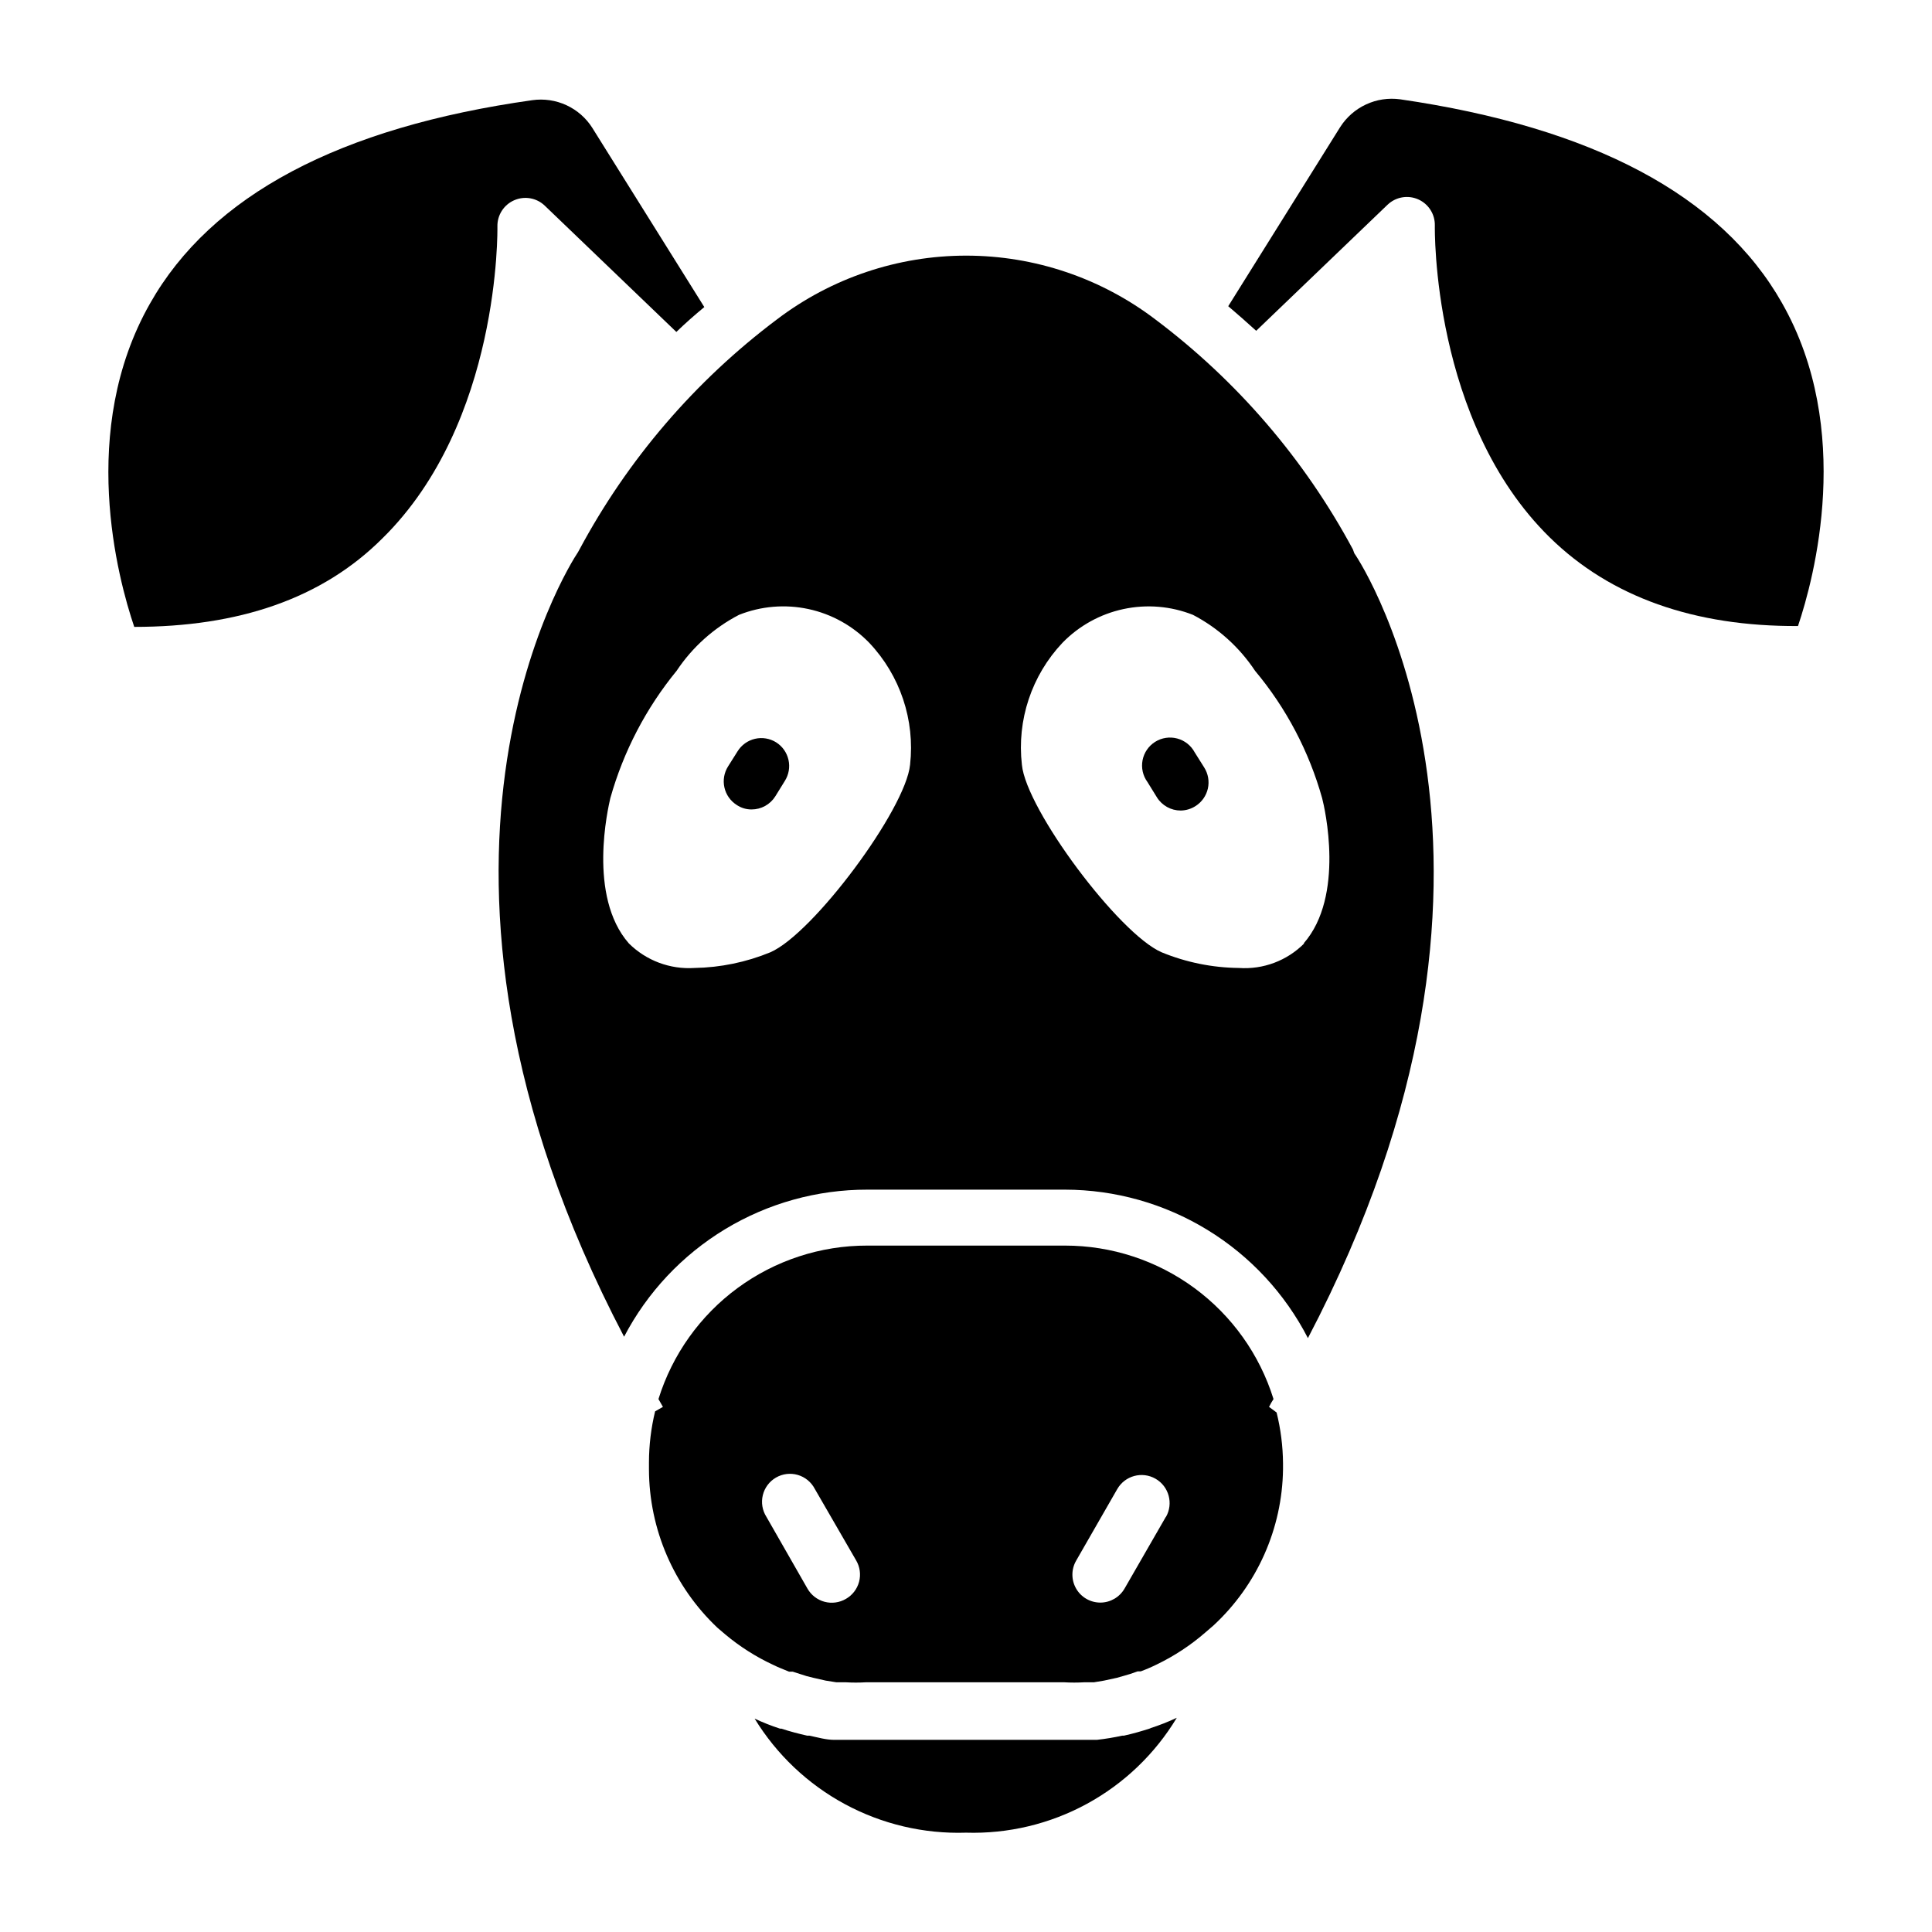
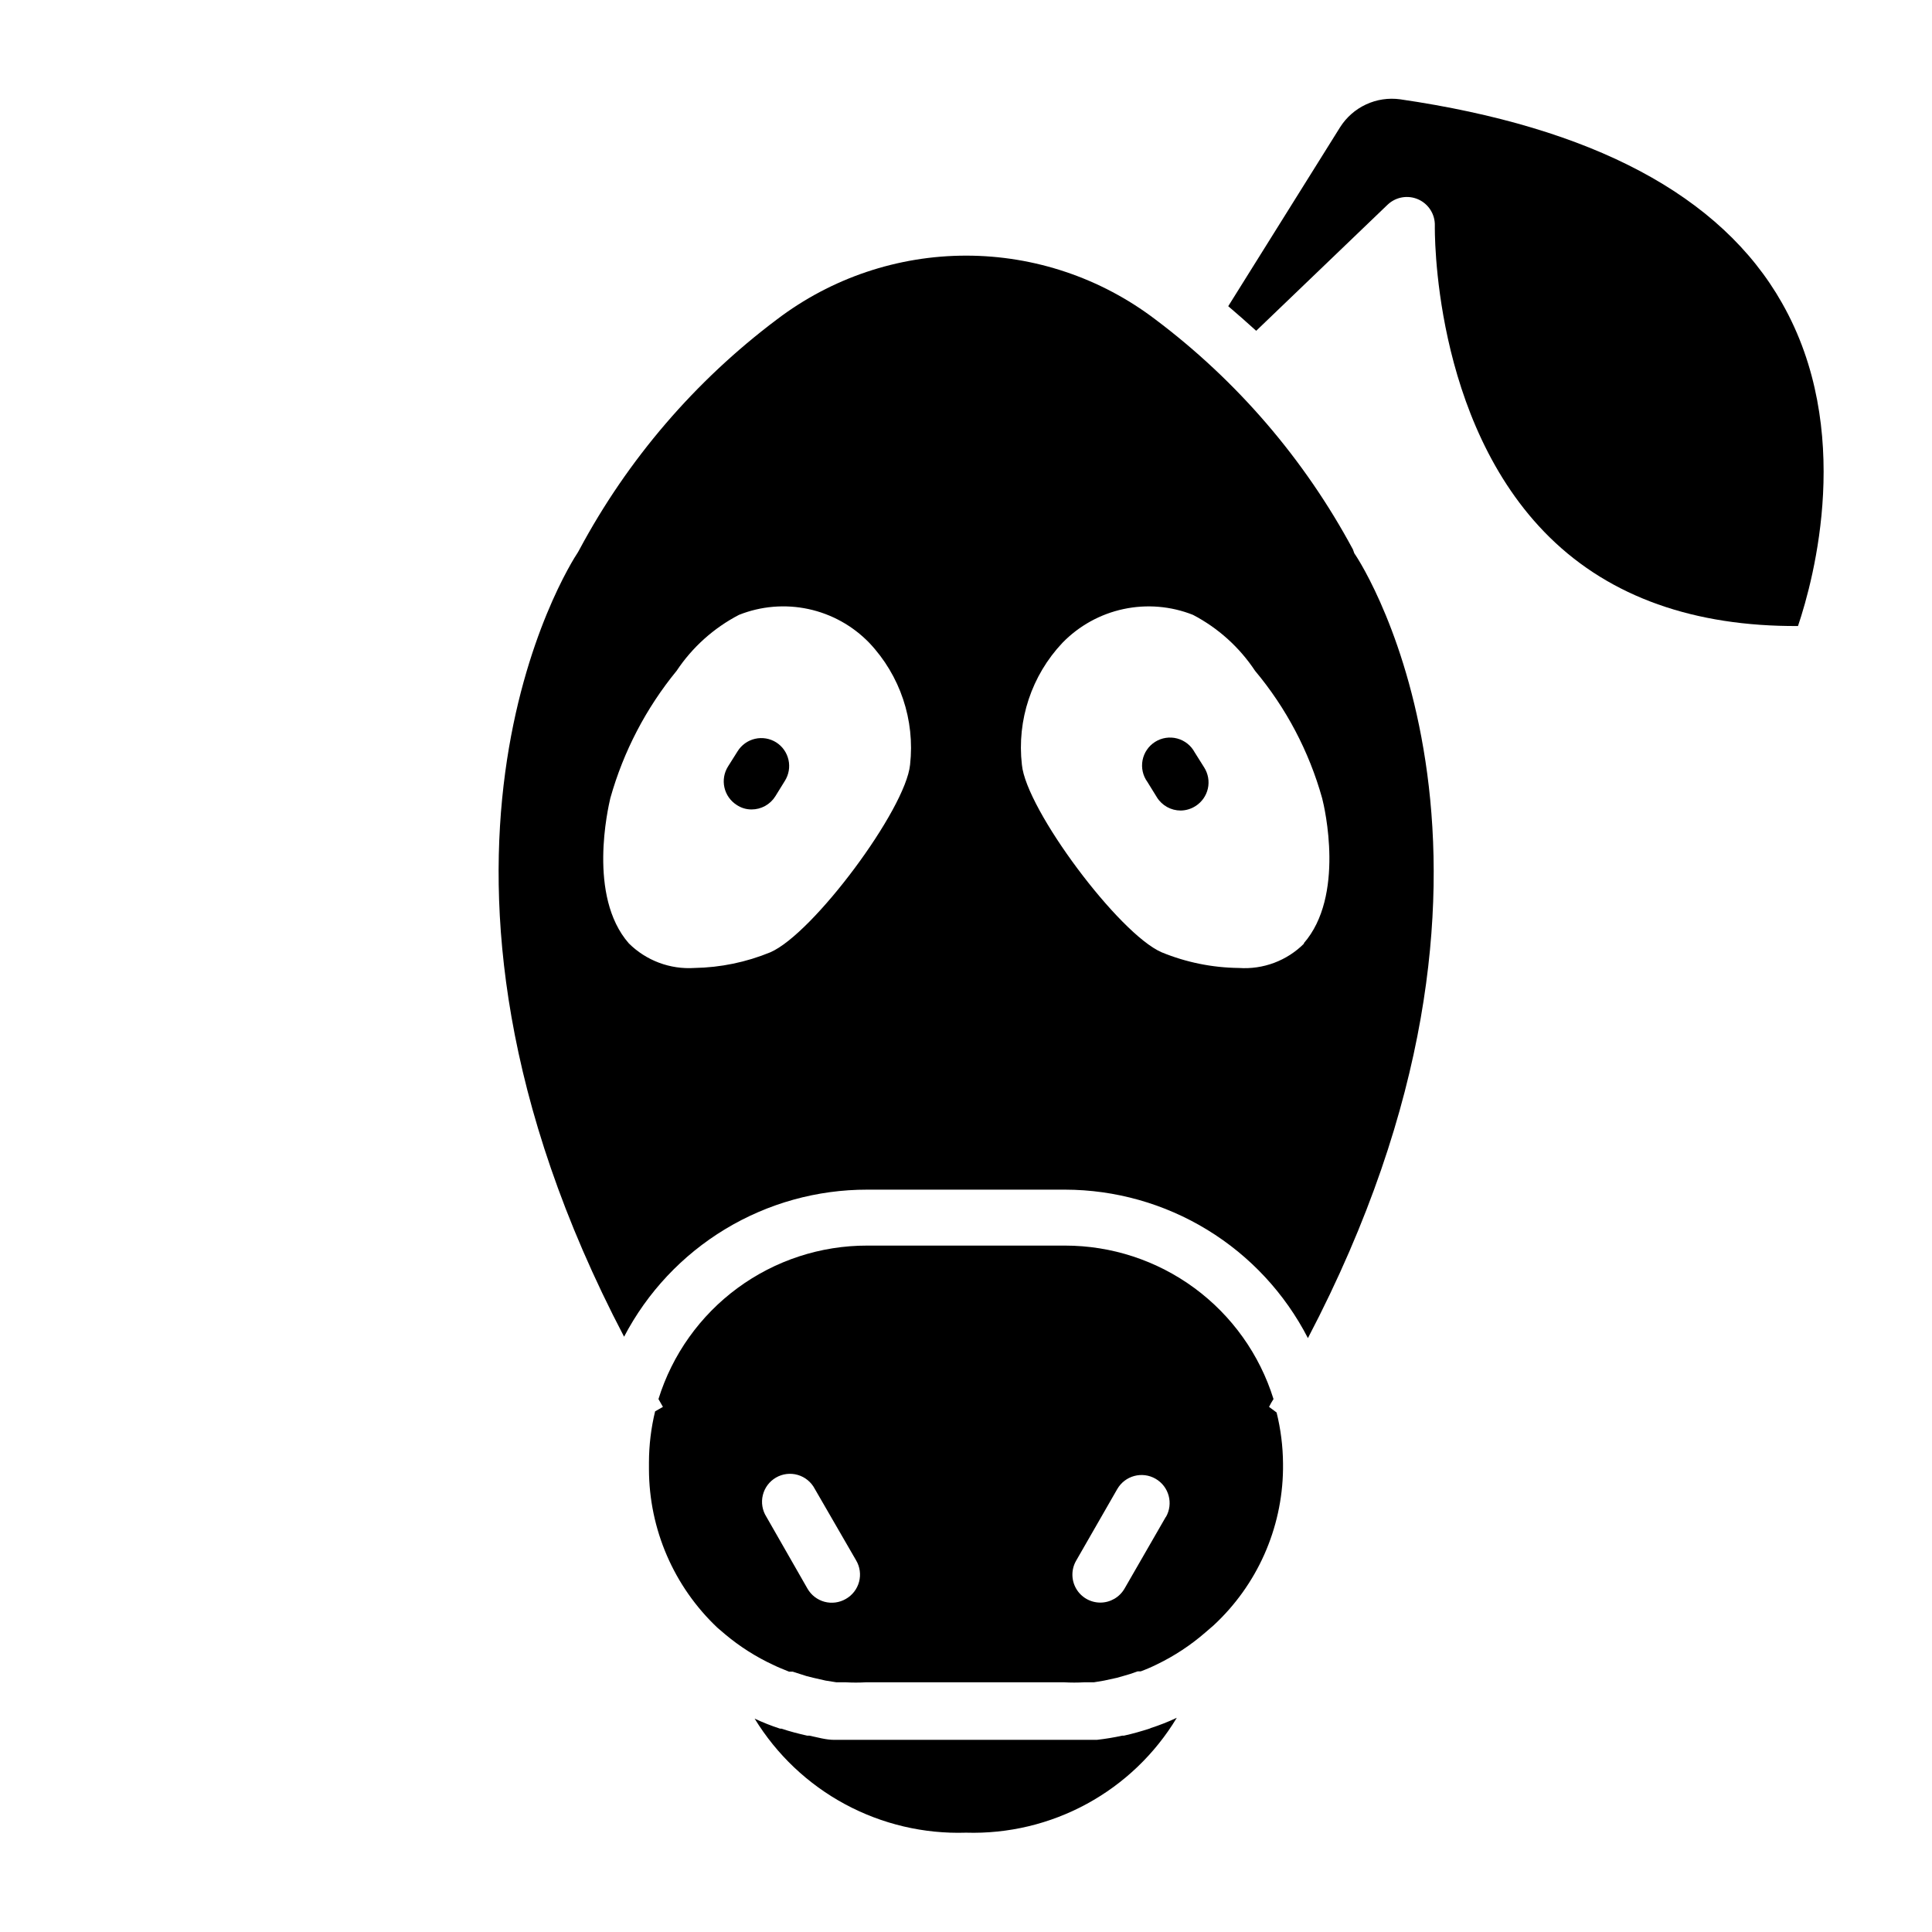
<svg xmlns="http://www.w3.org/2000/svg" fill="#000000" width="800px" height="800px" version="1.1" viewBox="144 144 512 512">
  <g>
    <path d="m480.31 516.84c0.352-0.715 0.746-1.406 1.184-2.074-3.668-11.789-11.008-22.094-20.953-29.414-9.945-7.316-21.969-11.262-34.316-11.258h-52.383c-12.359-0.023-24.398 3.918-34.359 11.234-9.961 7.32-17.312 17.637-20.984 29.438l1.184 2.074-2.074 1.184v0.004c-1.07 4.414-1.617 8.941-1.629 13.484v1.852c0.031 15.902 6.594 31.09 18.152 42.008l2 1.703v0.004c3.894 3.269 8.203 6.012 12.816 8.148 1.332 0.668 2.742 1.184 4.148 1.777h0.965l3.703 1.184 1.777 0.445 3.262 0.742 2.816 0.445h2.445c1.824 0.113 3.656 0.113 5.481 0h52.383c1.824 0.109 3.656 0.109 5.484 0h2.519l2.668-0.445 3.406-0.742 1.555-0.445v0.004c1.328-0.355 2.641-0.773 3.926-1.262h0.816c1.465-0.539 2.898-1.16 4.297-1.852 4.629-2.238 8.938-5.078 12.816-8.445l2.148-1.852c11.57-10.691 18.242-25.664 18.449-41.418v-1.555c-0.035-4.547-0.609-9.074-1.703-13.484zm-112.17 50.902c-1.707 0.988-3.742 1.254-5.644 0.742-1.906-0.516-3.527-1.77-4.508-3.484l-10.891-19.039c-1.082-1.707-1.422-3.777-0.941-5.738s1.738-3.641 3.488-4.652c1.746-1.012 3.832-1.266 5.769-0.703 1.941 0.562 3.566 1.895 4.504 3.684l10.965 18.969v-0.004c1.012 1.715 1.293 3.766 0.777 5.691-0.516 1.922-1.785 3.559-3.519 4.535zm84.832-21.781-10.965 19.043v-0.004c-1.316 2.277-3.742 3.688-6.371 3.703-2.652 0.012-5.109-1.395-6.441-3.691-1.328-2.293-1.332-5.125-0.004-7.422l10.891-18.969v0.004c2.043-3.562 6.59-4.789 10.148-2.742 3.562 2.047 4.789 6.59 2.742 10.148z" />
    <path d="m349.69 340.73c-1.668-1.043-3.688-1.383-5.606-0.938-1.918 0.445-3.578 1.637-4.617 3.309l-2.519 4c-1.051 1.66-1.402 3.672-0.969 5.59 0.43 1.918 1.605 3.586 3.266 4.637 1.16 0.777 2.527 1.191 3.926 1.184 2.559 0.004 4.941-1.312 6.297-3.481l2.519-4.074c1.051-1.664 1.402-3.672 0.969-5.59-0.43-1.918-1.605-3.586-3.266-4.637z" />
    <path d="m460.61 343.39c-0.969-1.816-2.644-3.148-4.633-3.68-1.984-0.531-4.106-0.211-5.848 0.883s-2.949 2.859-3.34 4.879c-0.387 2.019 0.082 4.109 1.297 5.769l2.519 4.074v0.004c1.355 2.168 3.738 3.484 6.297 3.481 1.395-0.02 2.758-0.43 3.926-1.184 1.664-1.055 2.836-2.723 3.269-4.637 0.43-1.918 0.082-3.93-0.973-5.59z" />
-     <path d="m280.27 197.07c2.731-1.199 5.914-0.645 8.074 1.41l34.895 33.488c2.371-2.297 4.816-4.445 7.41-6.594l-29.637-47.418h0.004c-1.656-2.641-4.043-4.746-6.871-6.062-2.824-1.312-5.973-1.781-9.059-1.348-51.047 7.188-85.129 25.191-101.36 53.938-19.043 33.562-8.52 72.758-4.148 85.648 27.562 0 49.715-7.41 65.793-23.488 31.34-30.82 30.449-82.09 30.449-82.609-0.07-3.008 1.688-5.762 4.445-6.965z" />
    <path d="m448.82 602.04c-2.297 0.742-4.594 1.406-6.965 1.926h-0.445v0.004c-2.227 0.484-4.477 0.855-6.742 1.109h-0.816-7.41-52.973-7.41-0.965c-2.223 0-4.445-0.668-6.594-1.113h-0.594c-2.297-0.52-4.594-1.113-6.816-1.852h-0.371 0.008c-2.301-0.746-4.555-1.637-6.742-2.664 5.832 9.535 14.086 17.359 23.926 22.668 9.84 5.309 20.91 7.918 32.086 7.559 11.176 0.34 22.242-2.301 32.059-7.652 9.816-5.352 18.035-13.219 23.805-22.797-2.258 1.066-4.586 1.98-6.965 2.742z" />
    <path d="m502.54 289.61c-12.832-23.887-30.703-44.691-52.383-60.977-14.414-10.953-32.016-16.887-50.121-16.887-18.102 0-35.707 5.934-50.121 16.887-21.699 16.293-39.574 37.129-52.383 61.051l-0.371 0.668c-2.297 3.406-53.195 82.98 12.227 207.89 6.152-11.77 15.414-21.629 26.781-28.5 11.363-6.871 24.395-10.492 37.676-10.473h52.383c13.309 0.02 26.355 3.703 37.711 10.641s20.582 16.867 26.672 28.703c65.422-124.91 14.816-204.49 12.301-207.97zm-117.36 57.047c-1.184 11.855-25.711 44.824-37.043 49.715-6.375 2.621-13.188 4.031-20.078 4.148-6.473 0.426-12.812-1.949-17.414-6.519-10.965-12.52-5.484-35.934-4.891-38.527h0.004c3.469-12.324 9.445-23.801 17.559-33.707 4.164-6.258 9.852-11.355 16.52-14.82 5.844-2.328 12.242-2.863 18.391-1.547 6.148 1.32 11.766 4.438 16.137 8.957 8.184 8.648 12.141 20.469 10.816 32.301zm104.46 47.344h0.004c-4.555 4.594-10.887 6.973-17.34 6.519-7.016-0.074-13.957-1.48-20.449-4.148-11.336-4.891-35.934-37.859-37.043-49.715-1.355-11.824 2.578-23.645 10.742-32.301 4.391-4.516 10.02-7.633 16.176-8.949 6.16-1.32 12.57-0.785 18.426 1.539 6.644 3.473 12.301 8.57 16.445 14.82 8.258 9.871 14.32 21.387 17.785 33.781 0.664 2.519 6.074 25.934-4.891 38.453z" />
    <path d="m616.27 224.33c-16.227-28.672-50.379-46.602-101.21-54.012-3.086-0.426-6.227 0.047-9.055 1.363-2.824 1.312-5.211 3.414-6.875 6.047l-29.637 47.418c2.519 2.148 4.965 4.297 7.41 6.519l34.82-33.414h0.004c2.172-2.074 5.375-2.629 8.121-1.414 2.742 1.219 4.481 3.969 4.398 6.969 0 0.52-0.891 51.863 30.449 82.609 16.152 15.855 38.379 23.633 65.793 23.488 4.297-12.746 14.82-52.086-4.223-85.574z" />
  </g>
</svg>